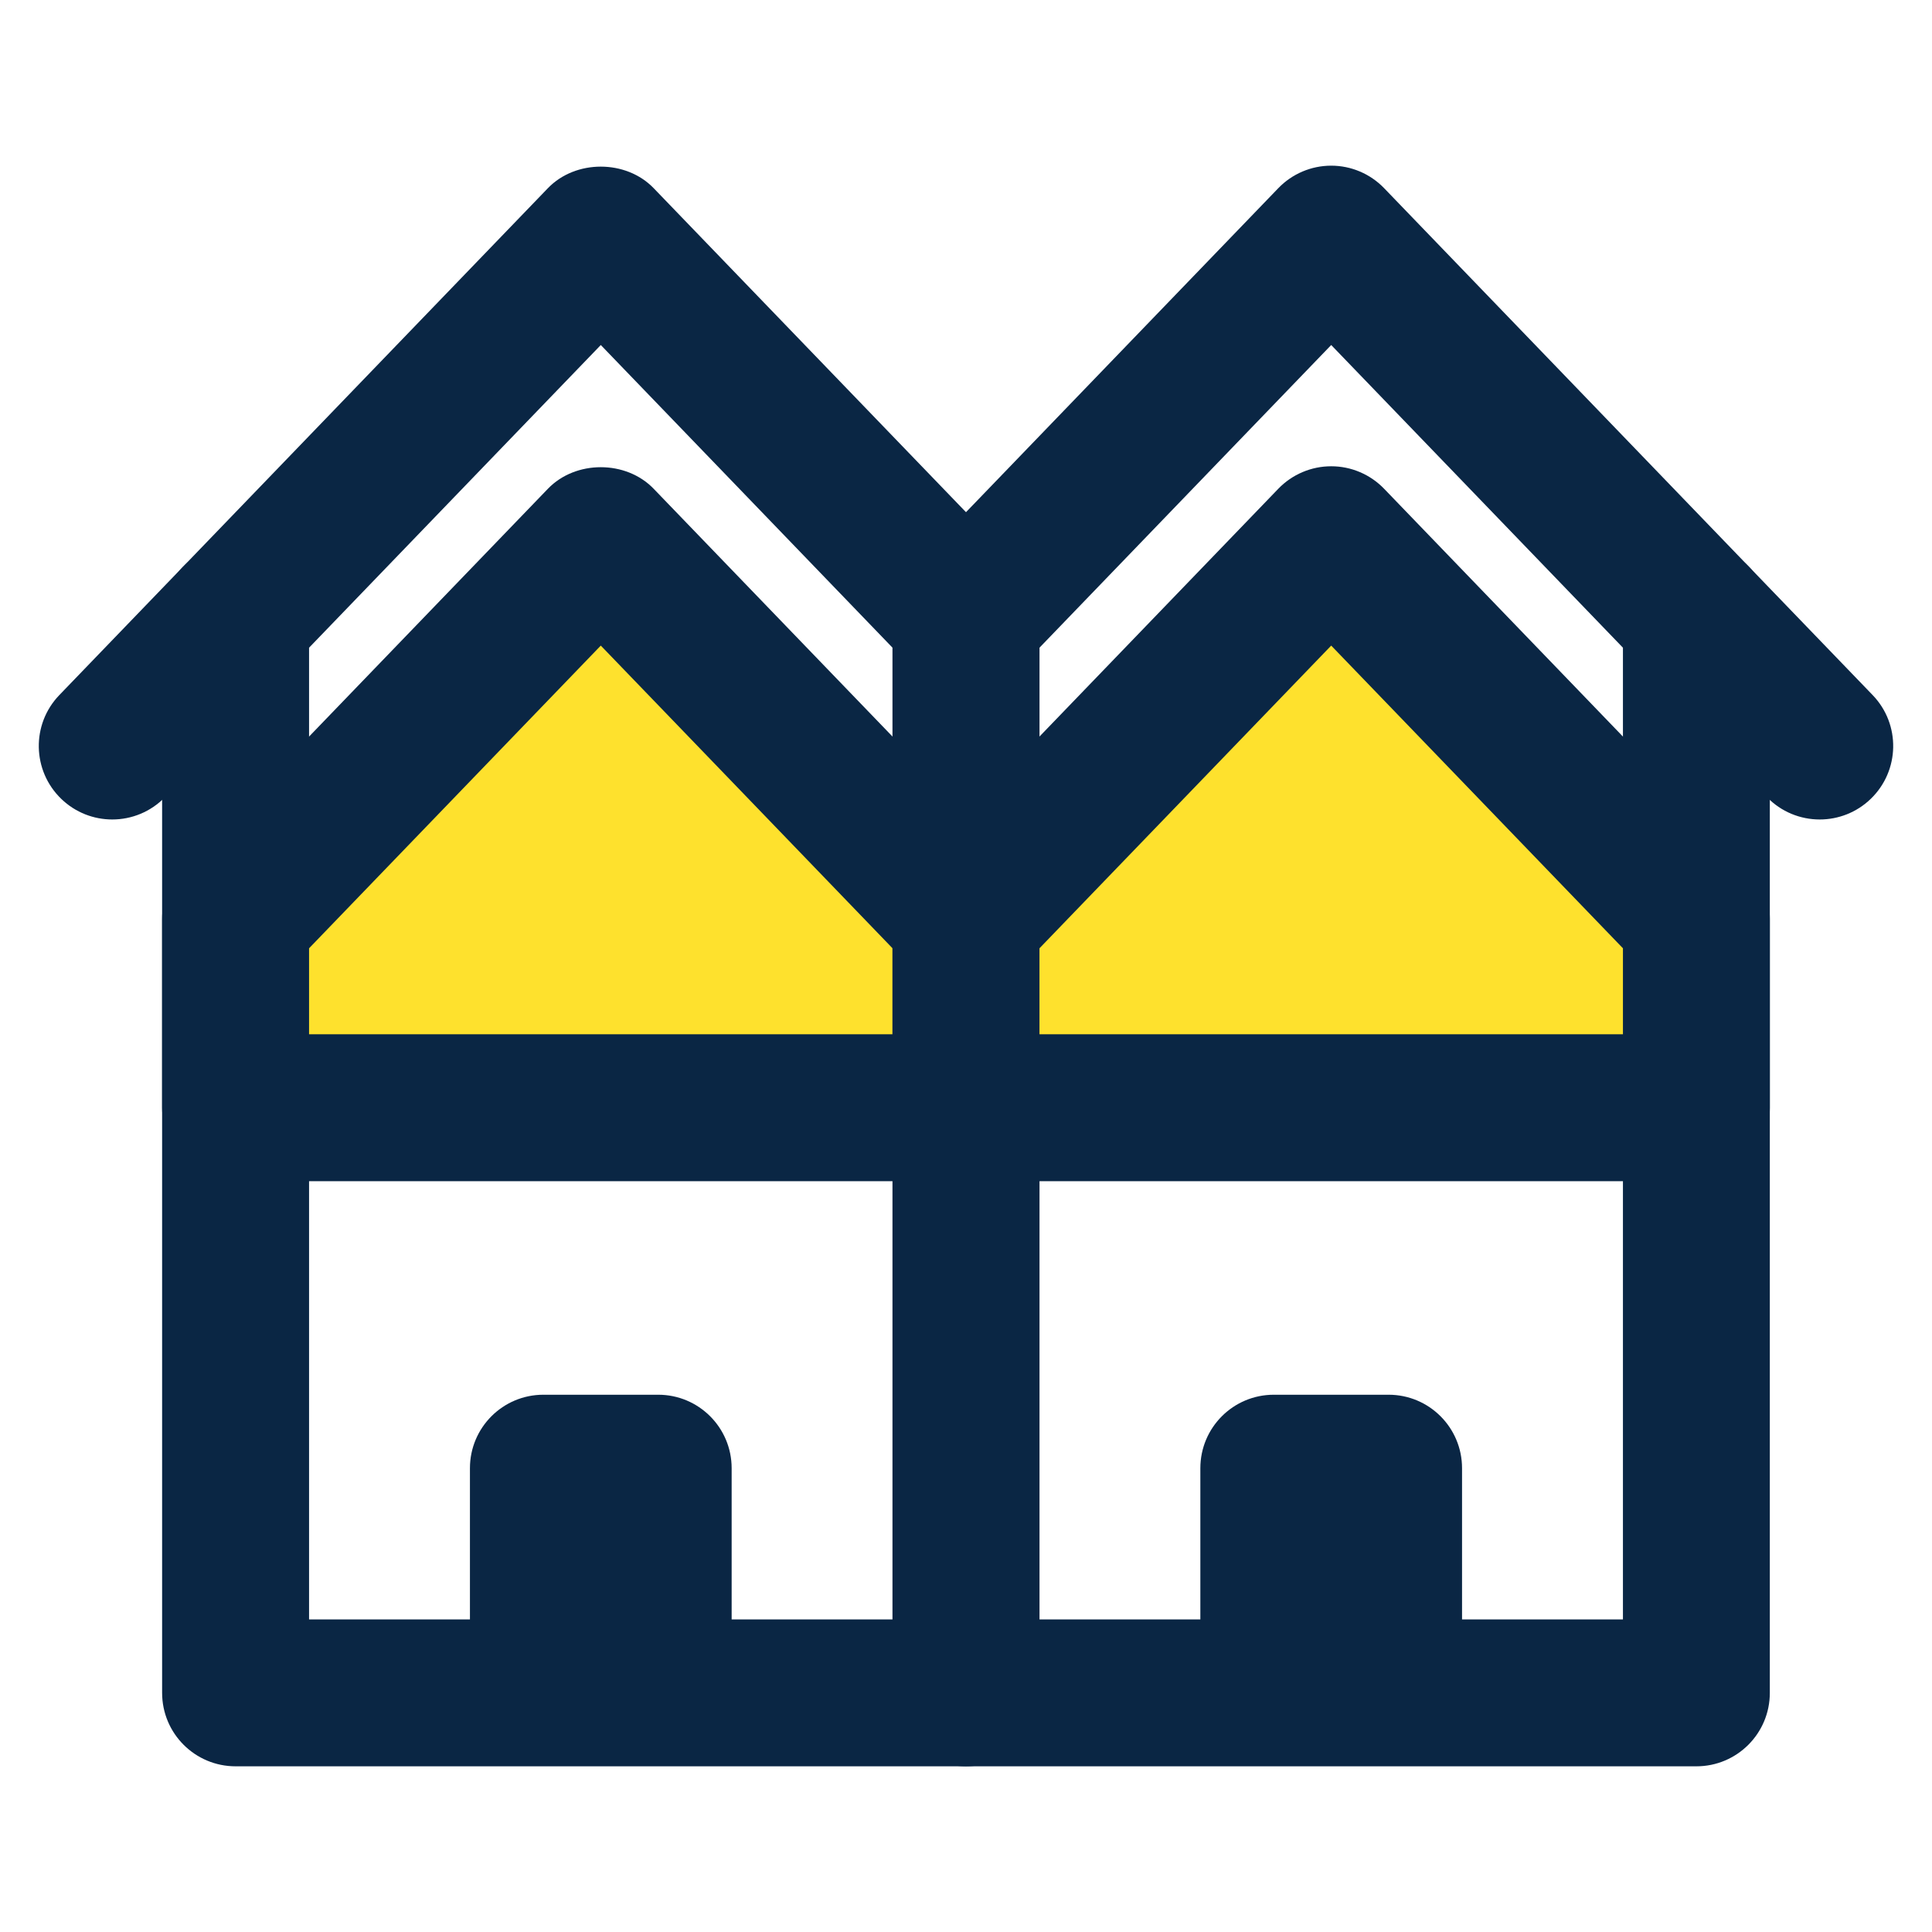
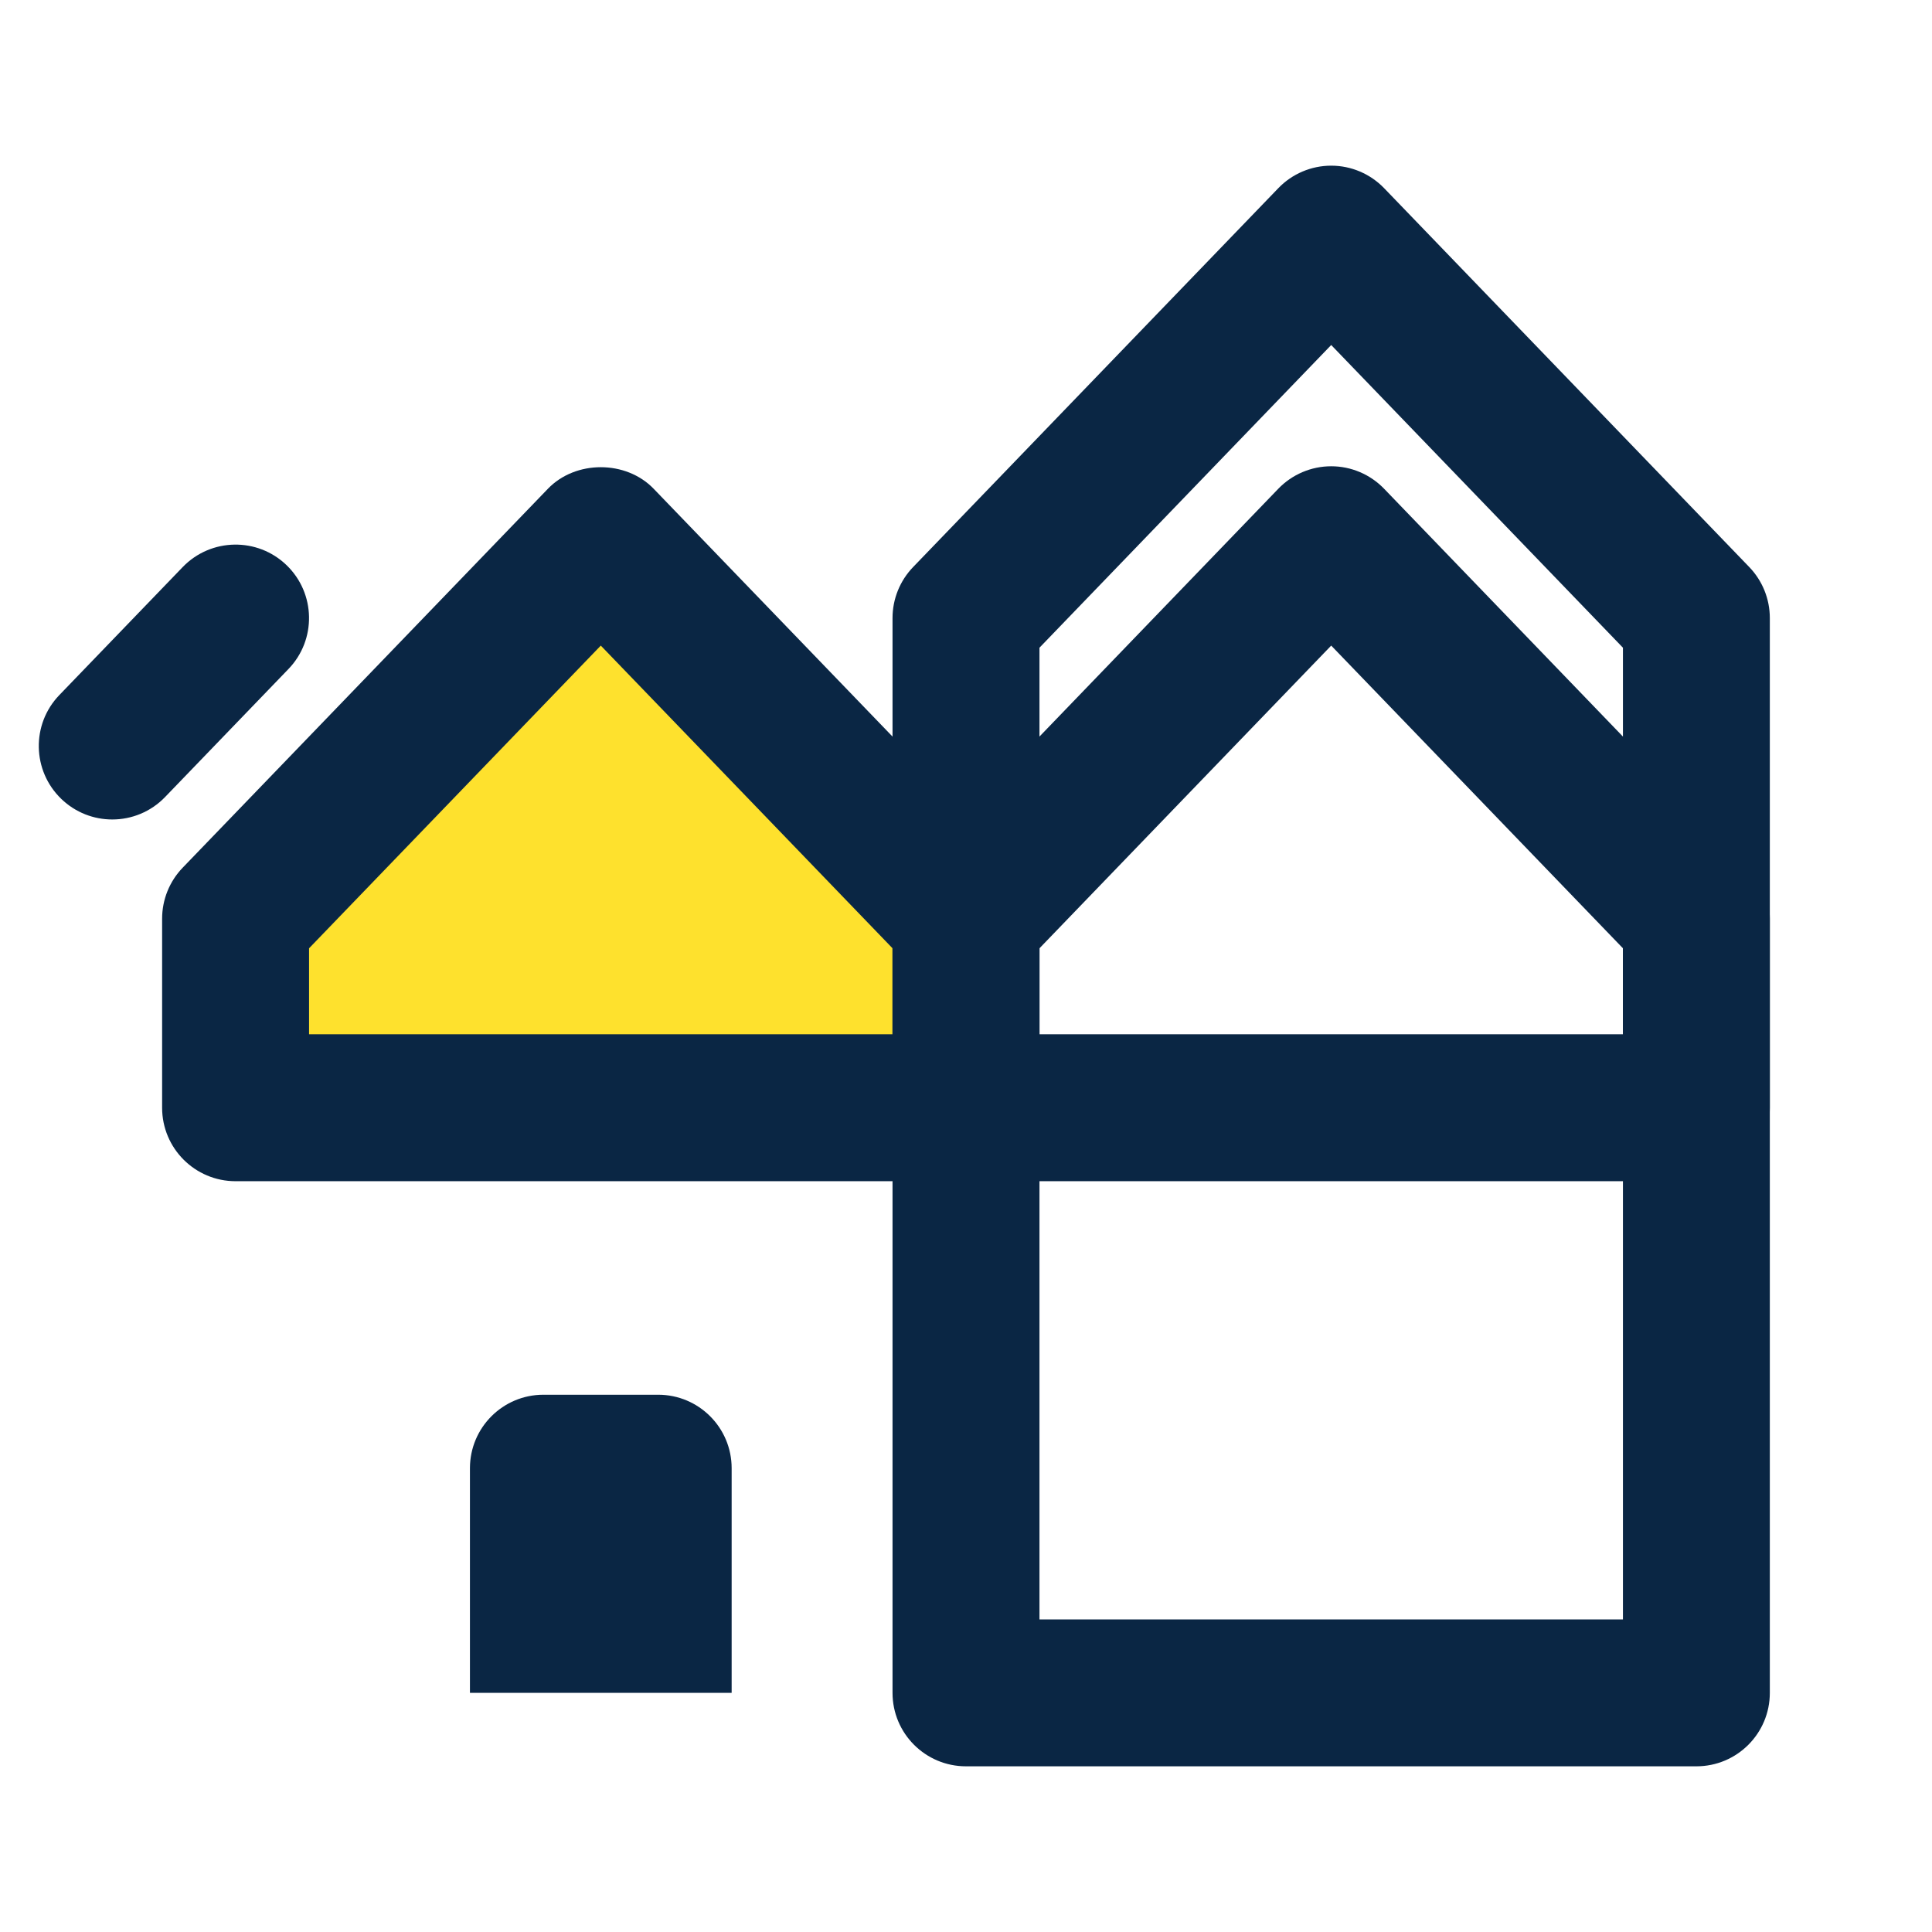
<svg xmlns="http://www.w3.org/2000/svg" version="1.1" id="Layer_1" x="0px" y="0px" width="100px" height="100px" viewBox="0 0 100 100" enable-background="new 0 0 100 100" xml:space="preserve">
  <g>
    <g>
-       <path fill="#0A2644" d="M50,91.424H12.194c-2.1,0-3.803-1.701-3.803-3.803V31.99c0-0.984,0.382-1.93,1.065-2.638L28.359,9.74    c1.433-1.487,4.042-1.487,5.475,0l18.904,19.612c0.682,0.708,1.064,1.654,1.064,2.638v55.631C53.803,89.723,52.1,91.424,50,91.424    z M15.997,83.82h30.2V33.525l-15.1-15.667l-15.1,15.667V83.82z" />
-     </g>
+       </g>
    <g>
      <polygon fill="#FEE12D" points="50,47.549 31.097,27.937 12.194,47.549 12.194,57.336 50,57.336   " />
      <path fill="#0A2644" d="M50,61.139H12.194c-2.1,0-3.803-1.701-3.803-3.803v-9.787c0-0.984,0.382-1.93,1.065-2.638l18.903-19.612    c1.433-1.489,4.042-1.489,5.475,0l18.904,19.612c0.682,0.708,1.064,1.654,1.064,2.638v9.787C53.803,59.438,52.1,61.139,50,61.139z     M15.997,53.533h30.2v-4.45l-15.1-15.667l-15.1,15.667V53.533z" />
    </g>
    <g>
      <path fill="#0A2644" d="M87.805,91.424H50c-2.1,0-3.803-1.701-3.803-3.803V31.99c0-0.984,0.382-1.93,1.065-2.639L66.165,9.739    c0.717-0.743,1.706-1.164,2.738-1.164l0,0c1.032,0,2.022,0.421,2.739,1.165l18.901,19.612c0.682,0.708,1.063,1.654,1.063,2.638    v55.631C91.607,89.723,89.905,91.424,87.805,91.424z M53.803,83.82h30.2V33.525l-15.1-15.667L53.803,33.525V83.82z" />
    </g>
    <g>
      <path fill="#0A2644" d="M37.87,87.621H24.324V75.994c0-2.102,1.703-3.803,3.802-3.803h5.941c2.1,0,3.803,1.701,3.803,3.803V87.621    z" />
    </g>
    <g>
-       <path fill="#0A2644" d="M75.675,87.621H62.13V75.994c0-2.102,1.703-3.803,3.803-3.803h5.939c2.101,0,3.803,1.701,3.803,3.803    V87.621z" />
-     </g>
+       </g>
    <g>
      <path fill="#0A2644" d="M5.811,42.416c-0.951,0-1.901-0.354-2.639-1.065c-1.512-1.458-1.557-3.865-0.099-5.376l6.383-6.623    c1.46-1.513,3.868-1.554,5.376-0.1c1.512,1.458,1.557,3.865,0.099,5.376l-6.383,6.623C7.802,42.026,6.807,42.416,5.811,42.416z" />
    </g>
    <g>
-       <path fill="#0A2644" d="M94.188,42.416c-0.997,0-1.992-0.389-2.738-1.164l-6.384-6.623c-1.458-1.512-1.413-3.919,0.101-5.376    c1.511-1.456,3.919-1.413,5.377,0.1l6.383,6.623c1.458,1.511,1.413,3.918-0.1,5.376C96.09,42.062,95.14,42.416,94.188,42.416z" />
-     </g>
+       </g>
    <g>
-       <polygon fill="#FEE12D" points="50,47.549 68.903,27.937 87.805,47.549 87.805,57.336 50,57.336   " />
      <path fill="#0A2644" d="M87.805,61.139H50c-2.1,0-3.803-1.701-3.803-3.803v-9.787c0-0.984,0.382-1.93,1.065-2.639l18.903-19.612    c0.717-0.743,1.706-1.164,2.738-1.164l0,0c1.032,0,2.022,0.421,2.739,1.165l18.901,19.612c0.682,0.708,1.063,1.654,1.063,2.638    v9.787C91.607,59.438,89.905,61.139,87.805,61.139z M53.803,53.533h30.2v-4.45l-15.1-15.667L53.803,49.083V53.533z" />
    </g>
  </g>
</svg>